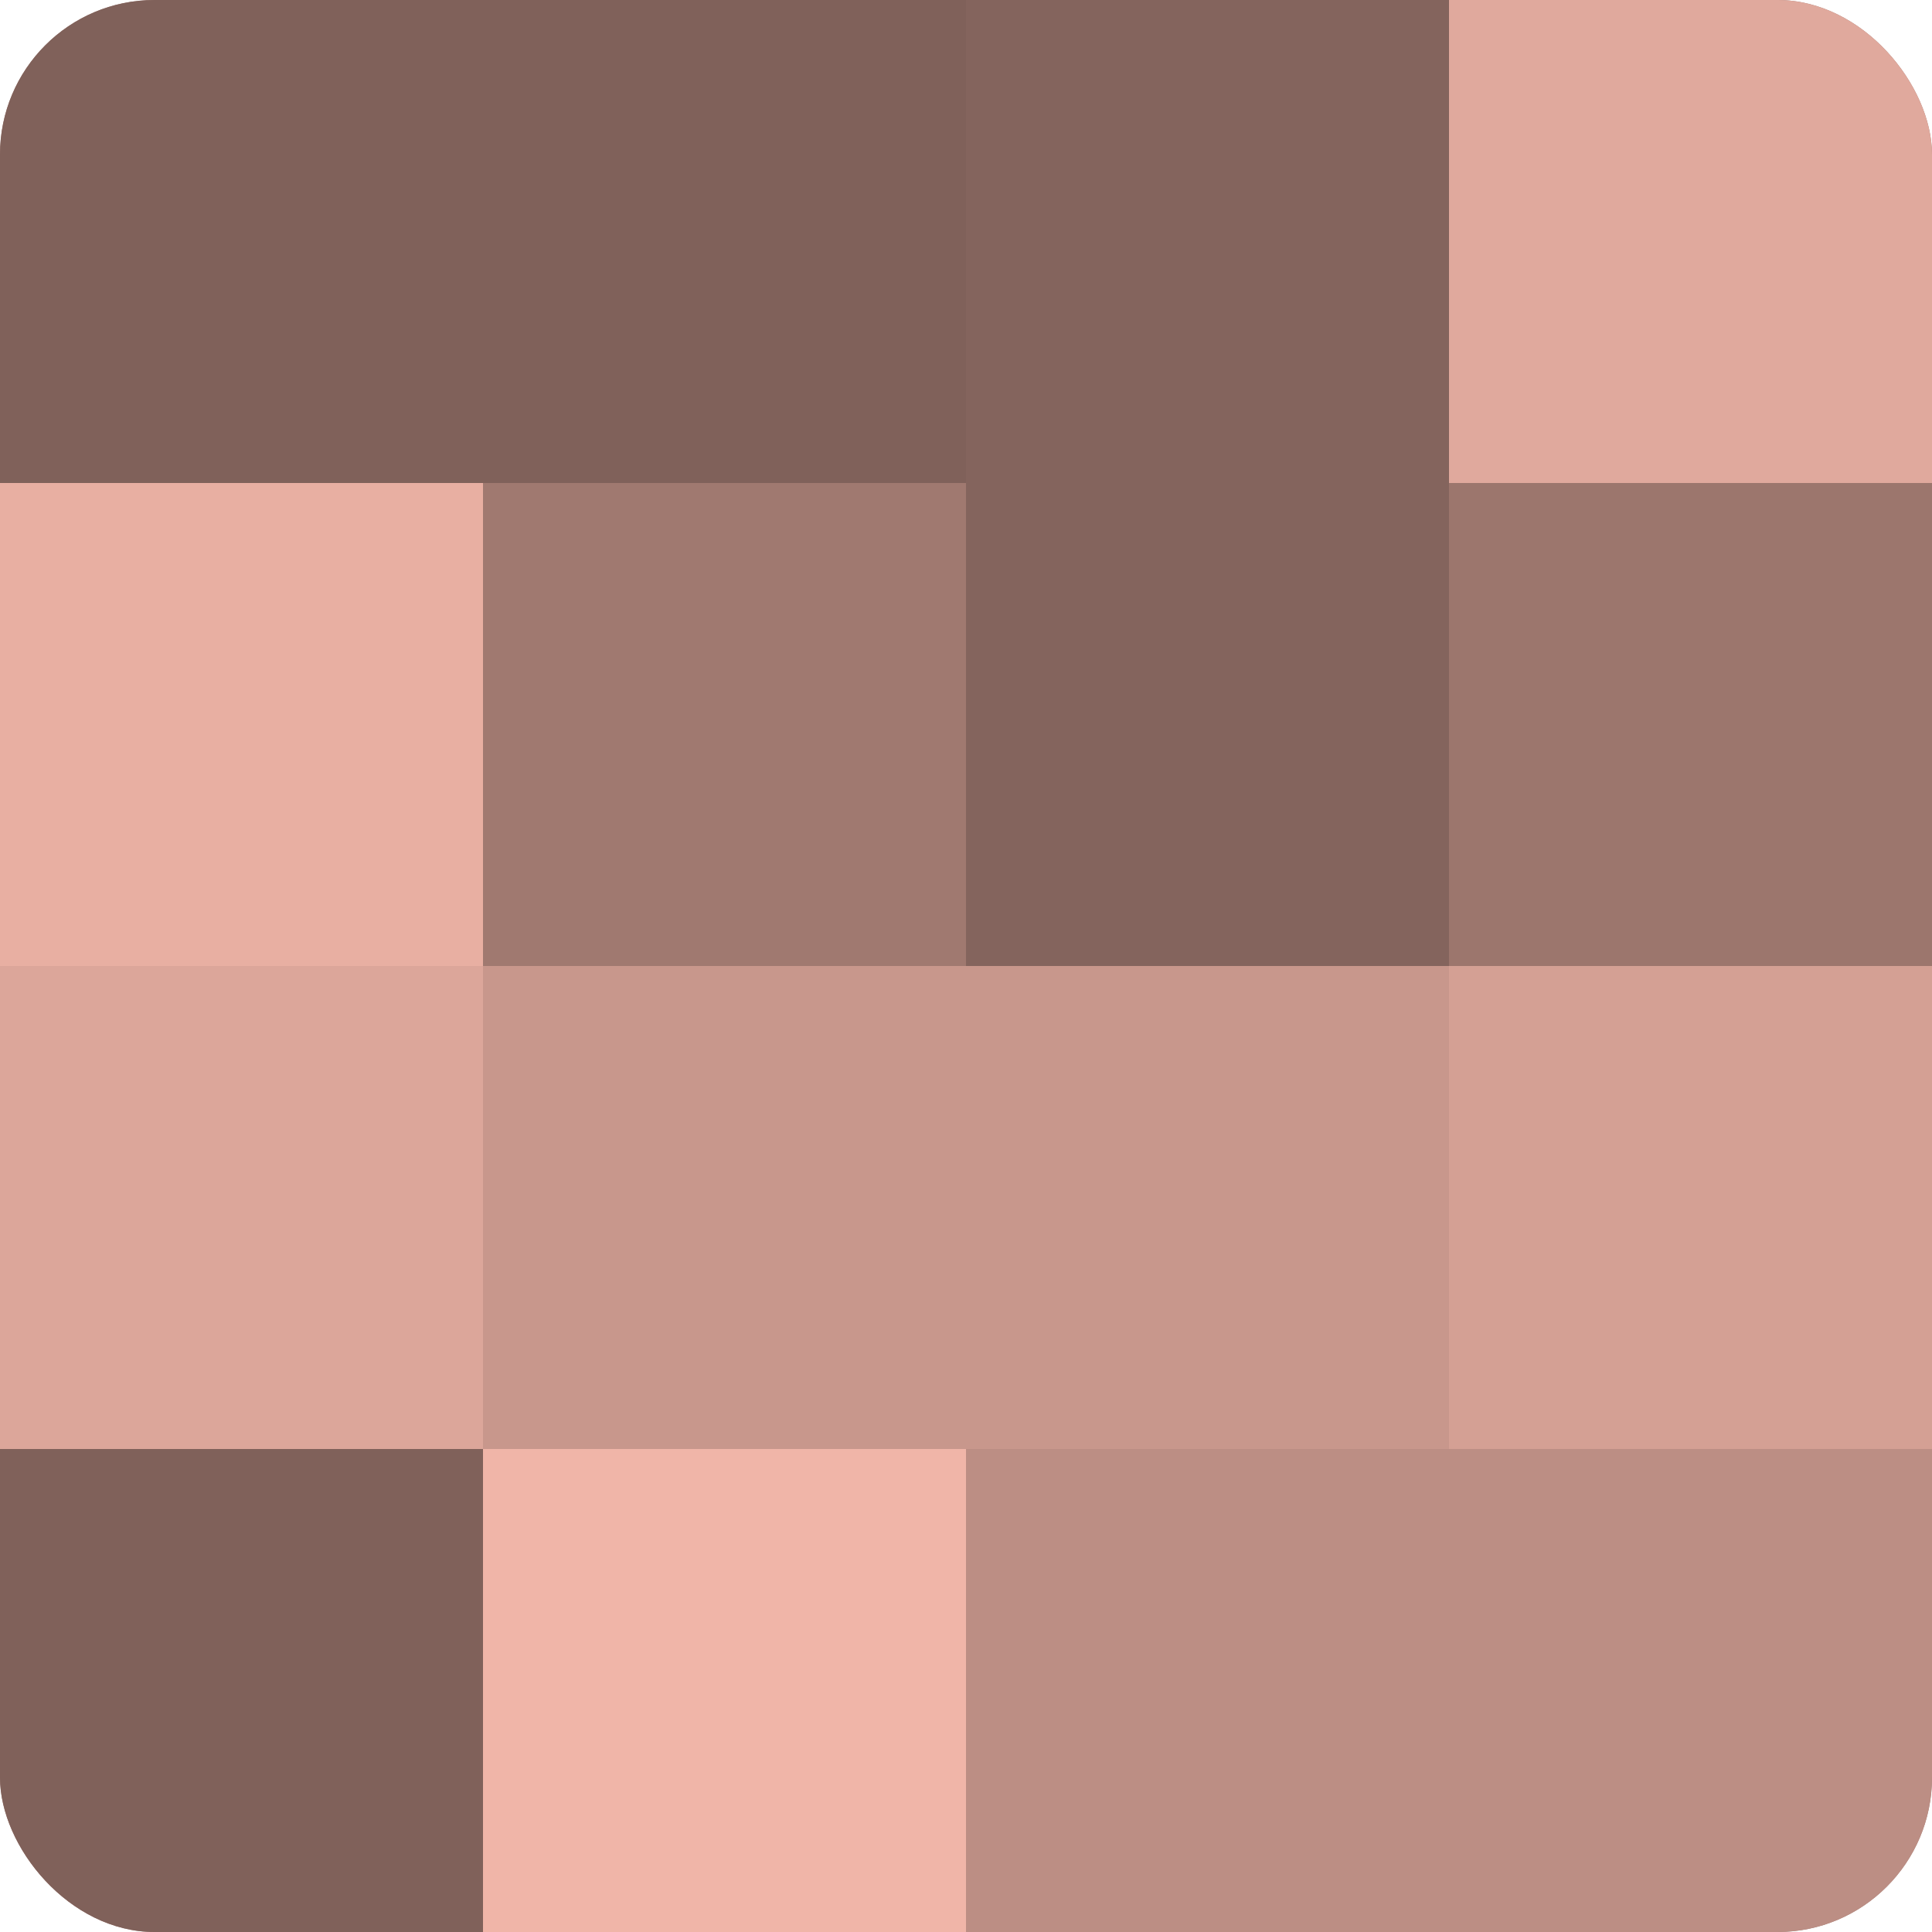
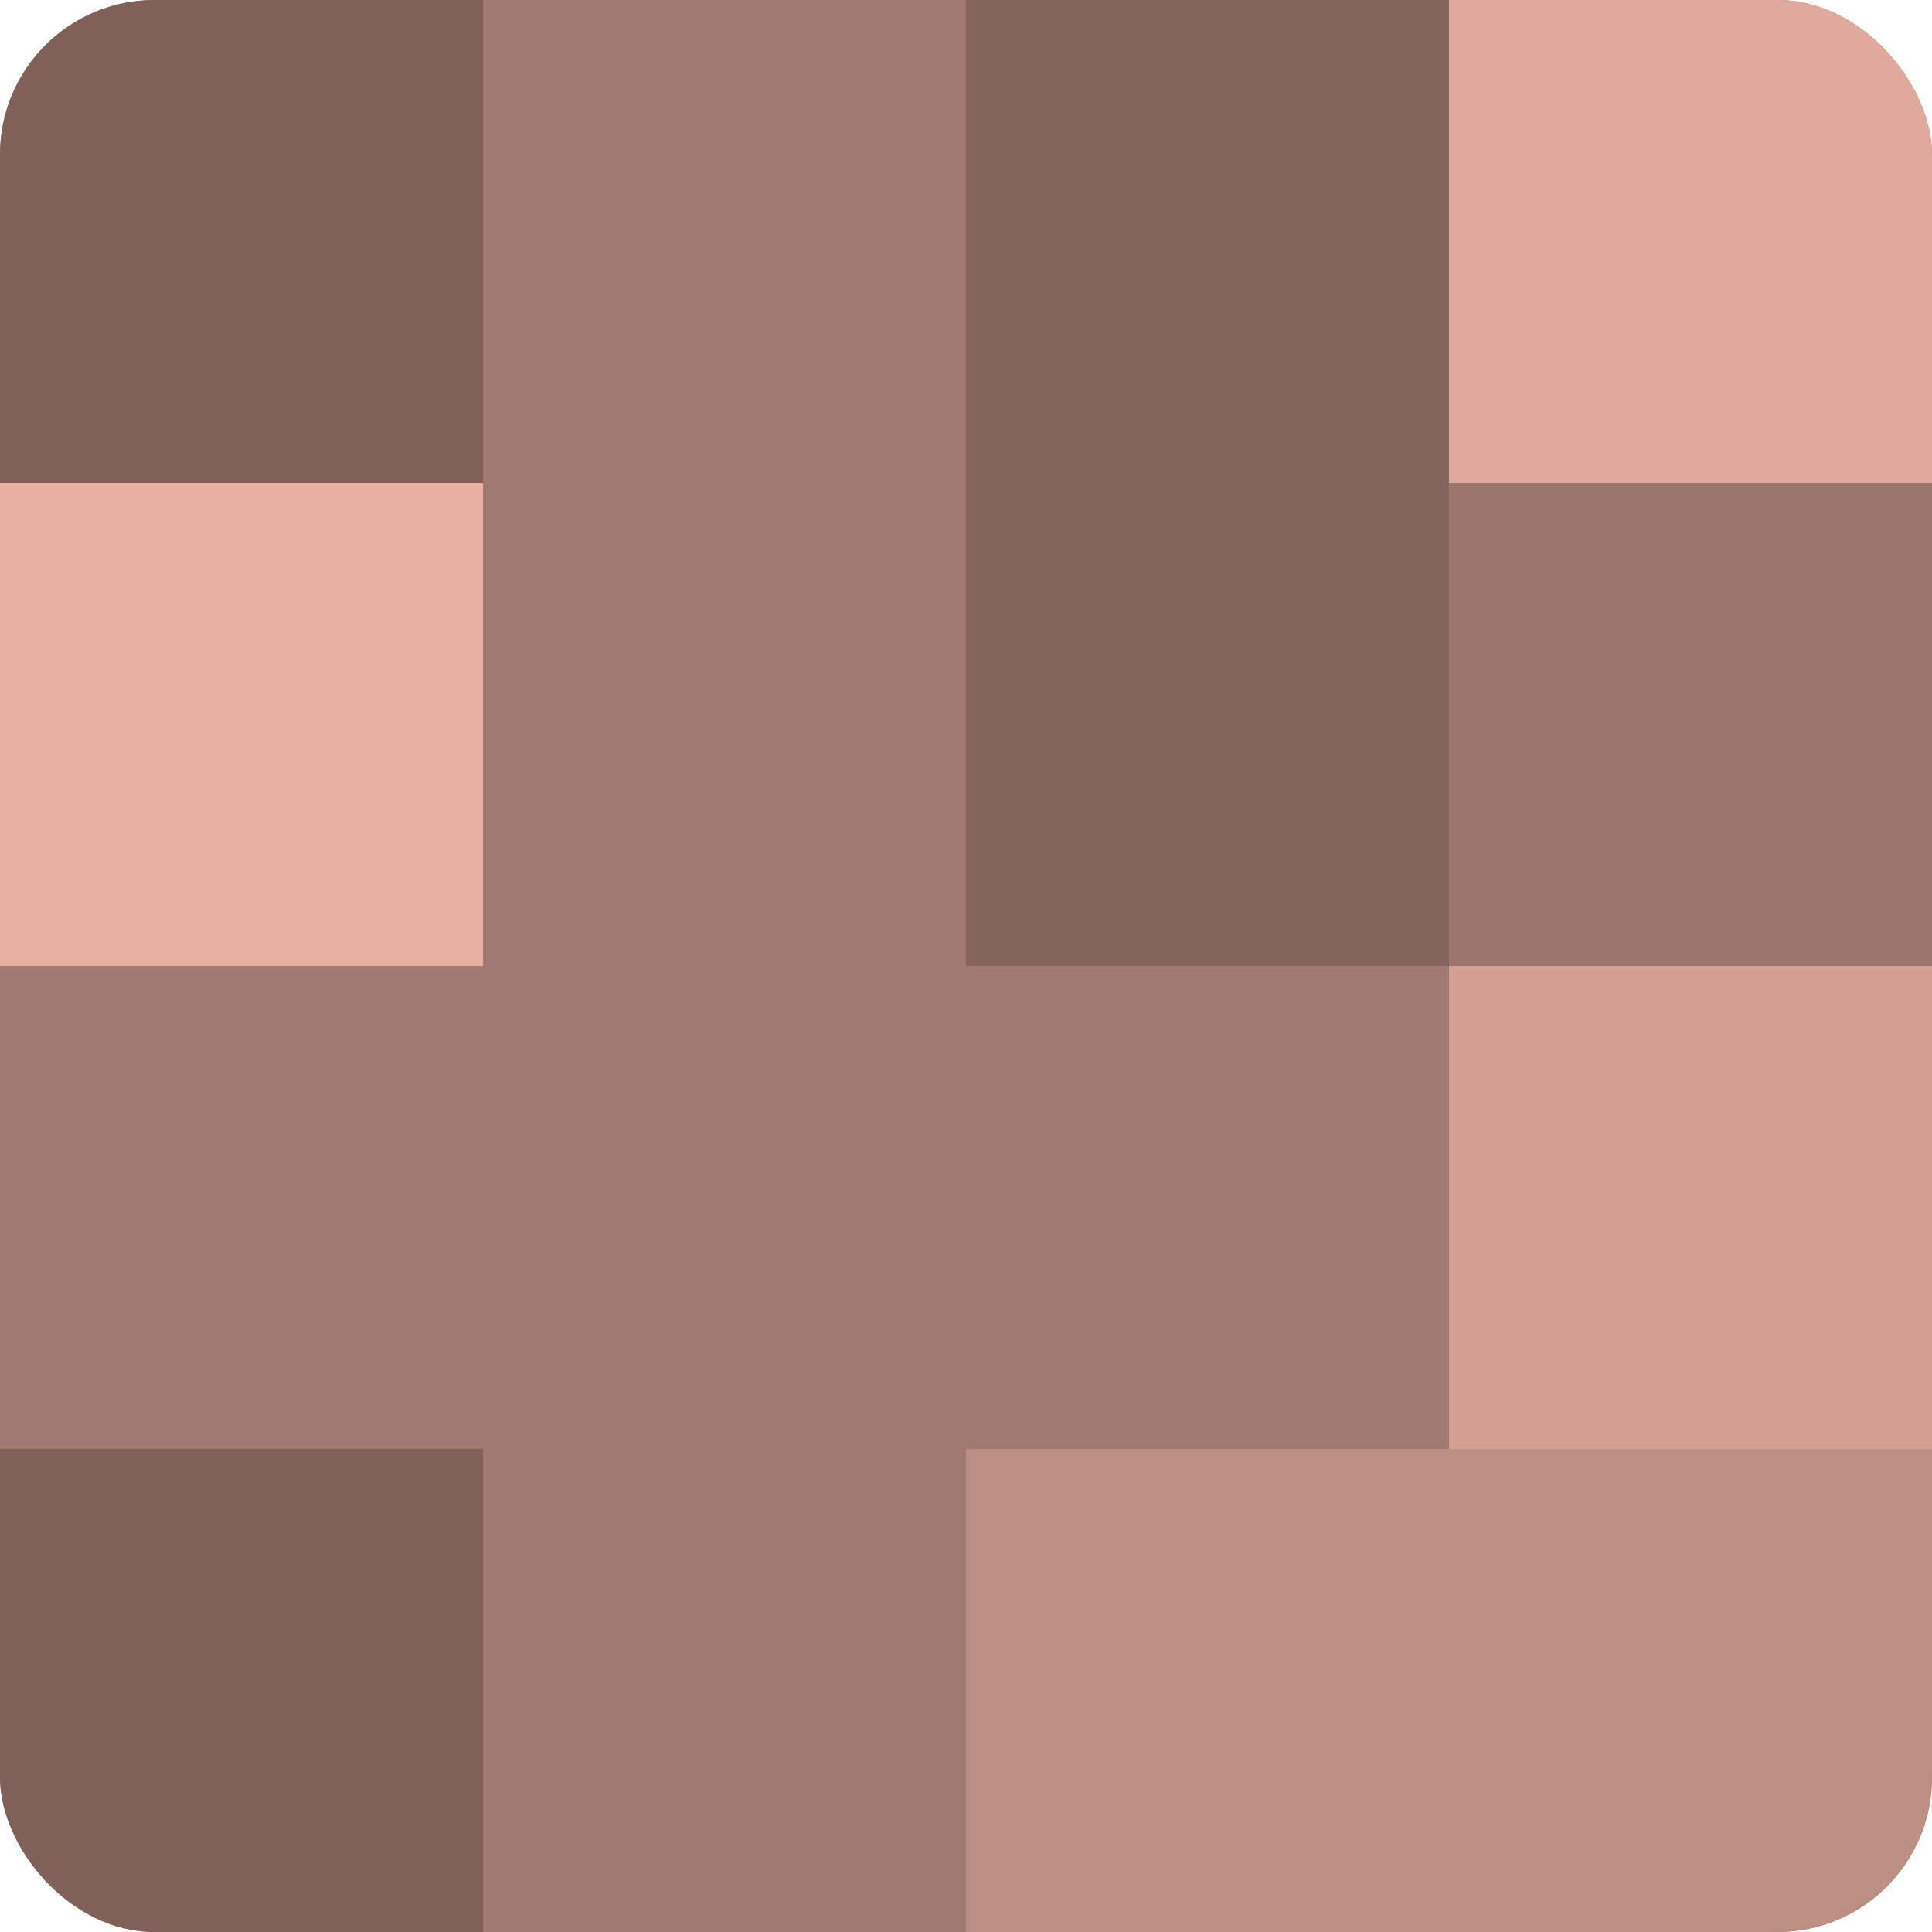
<svg xmlns="http://www.w3.org/2000/svg" width="60" height="60" viewBox="0 0 100 100" preserveAspectRatio="xMidYMid meet">
  <defs>
    <clipPath id="c" width="100" height="100">
      <rect width="100" height="100" rx="8" ry="8" />
    </clipPath>
  </defs>
  <g clip-path="url(#c)">
    <rect width="100" height="100" fill="#a07970" />
    <rect width="25" height="25" fill="#80615a" />
    <rect y="25" width="25" height="25" fill="#e8afa2" />
-     <rect y="50" width="25" height="25" fill="#dca69a" />
    <rect y="75" width="25" height="25" fill="#80615a" />
-     <rect x="25" width="25" height="25" fill="#80615a" />
    <rect x="25" y="25" width="25" height="25" fill="#a07970" />
-     <rect x="25" y="50" width="25" height="25" fill="#c8978c" />
-     <rect x="25" y="75" width="25" height="25" fill="#f0b5a8" />
    <rect x="50" width="25" height="25" fill="#84645d" />
    <rect x="50" y="25" width="25" height="25" fill="#84645d" />
-     <rect x="50" y="50" width="25" height="25" fill="#c8978c" />
    <rect x="50" y="75" width="25" height="25" fill="#bc8e84" />
    <rect x="75" width="25" height="25" fill="#e0a99d" />
    <rect x="75" y="25" width="25" height="25" fill="#9c766d" />
    <rect x="75" y="50" width="25" height="25" fill="#d4a094" />
    <rect x="75" y="75" width="25" height="25" fill="#bc8e84" />
  </g>
</svg>